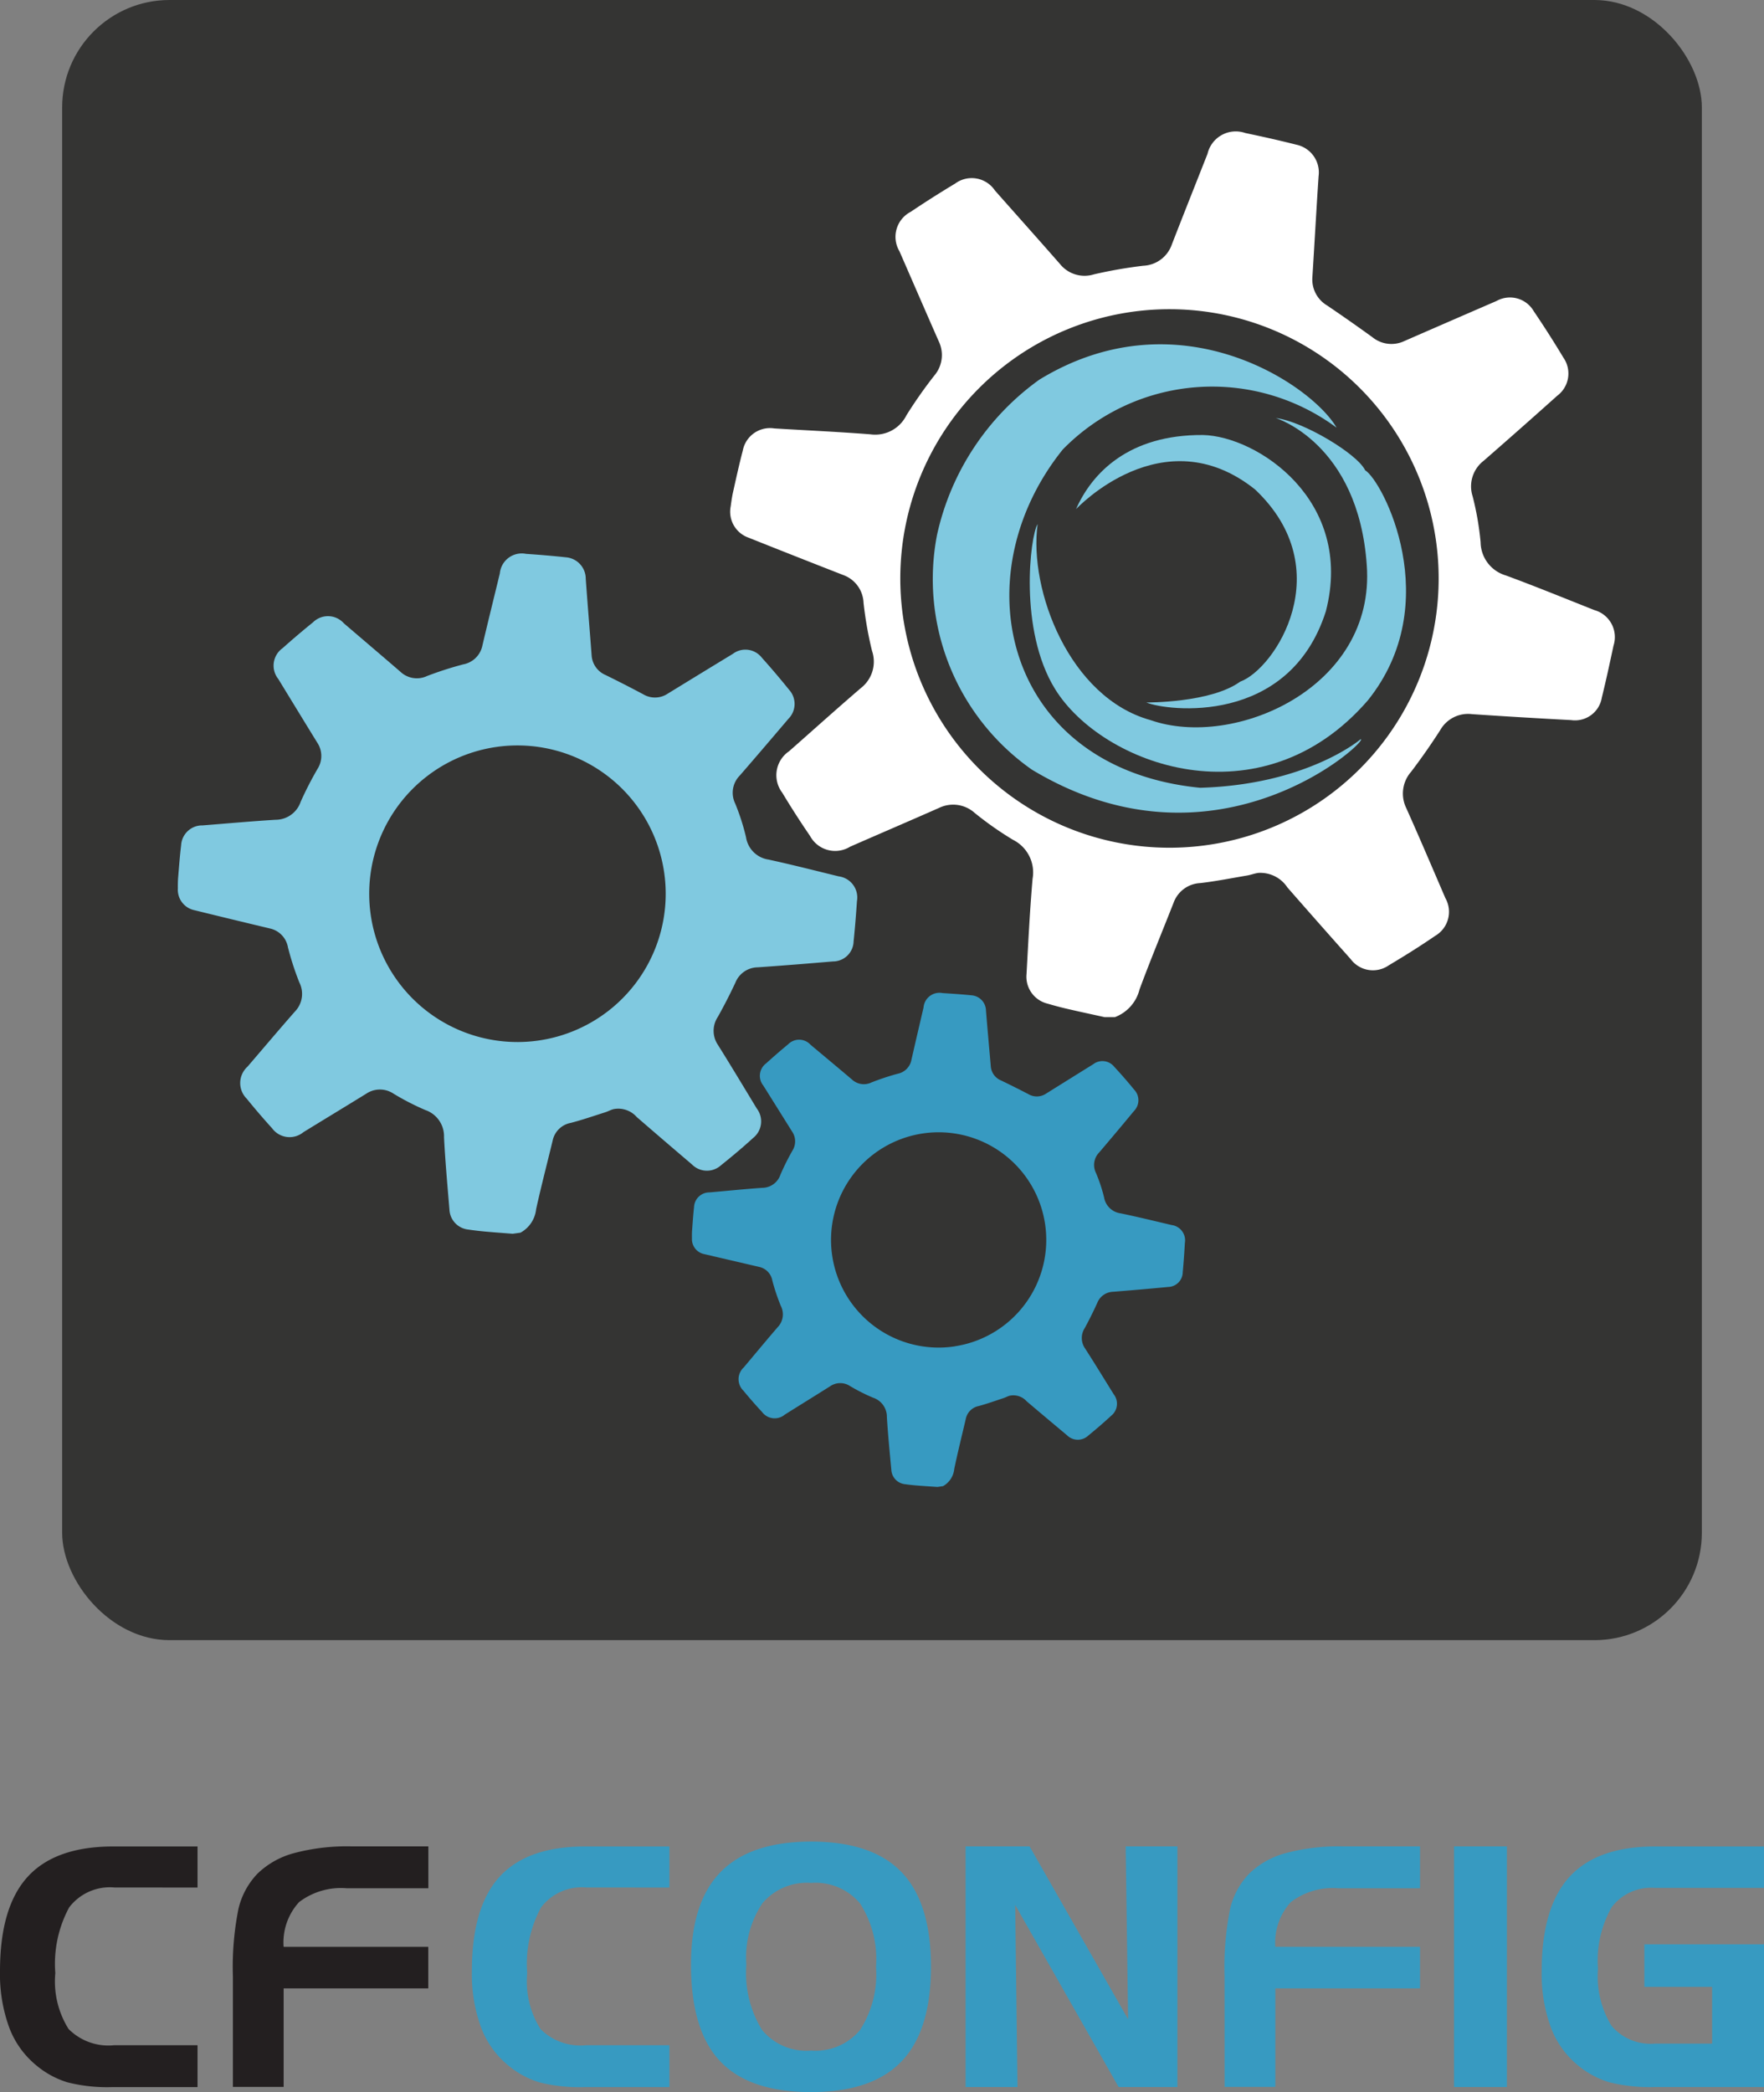
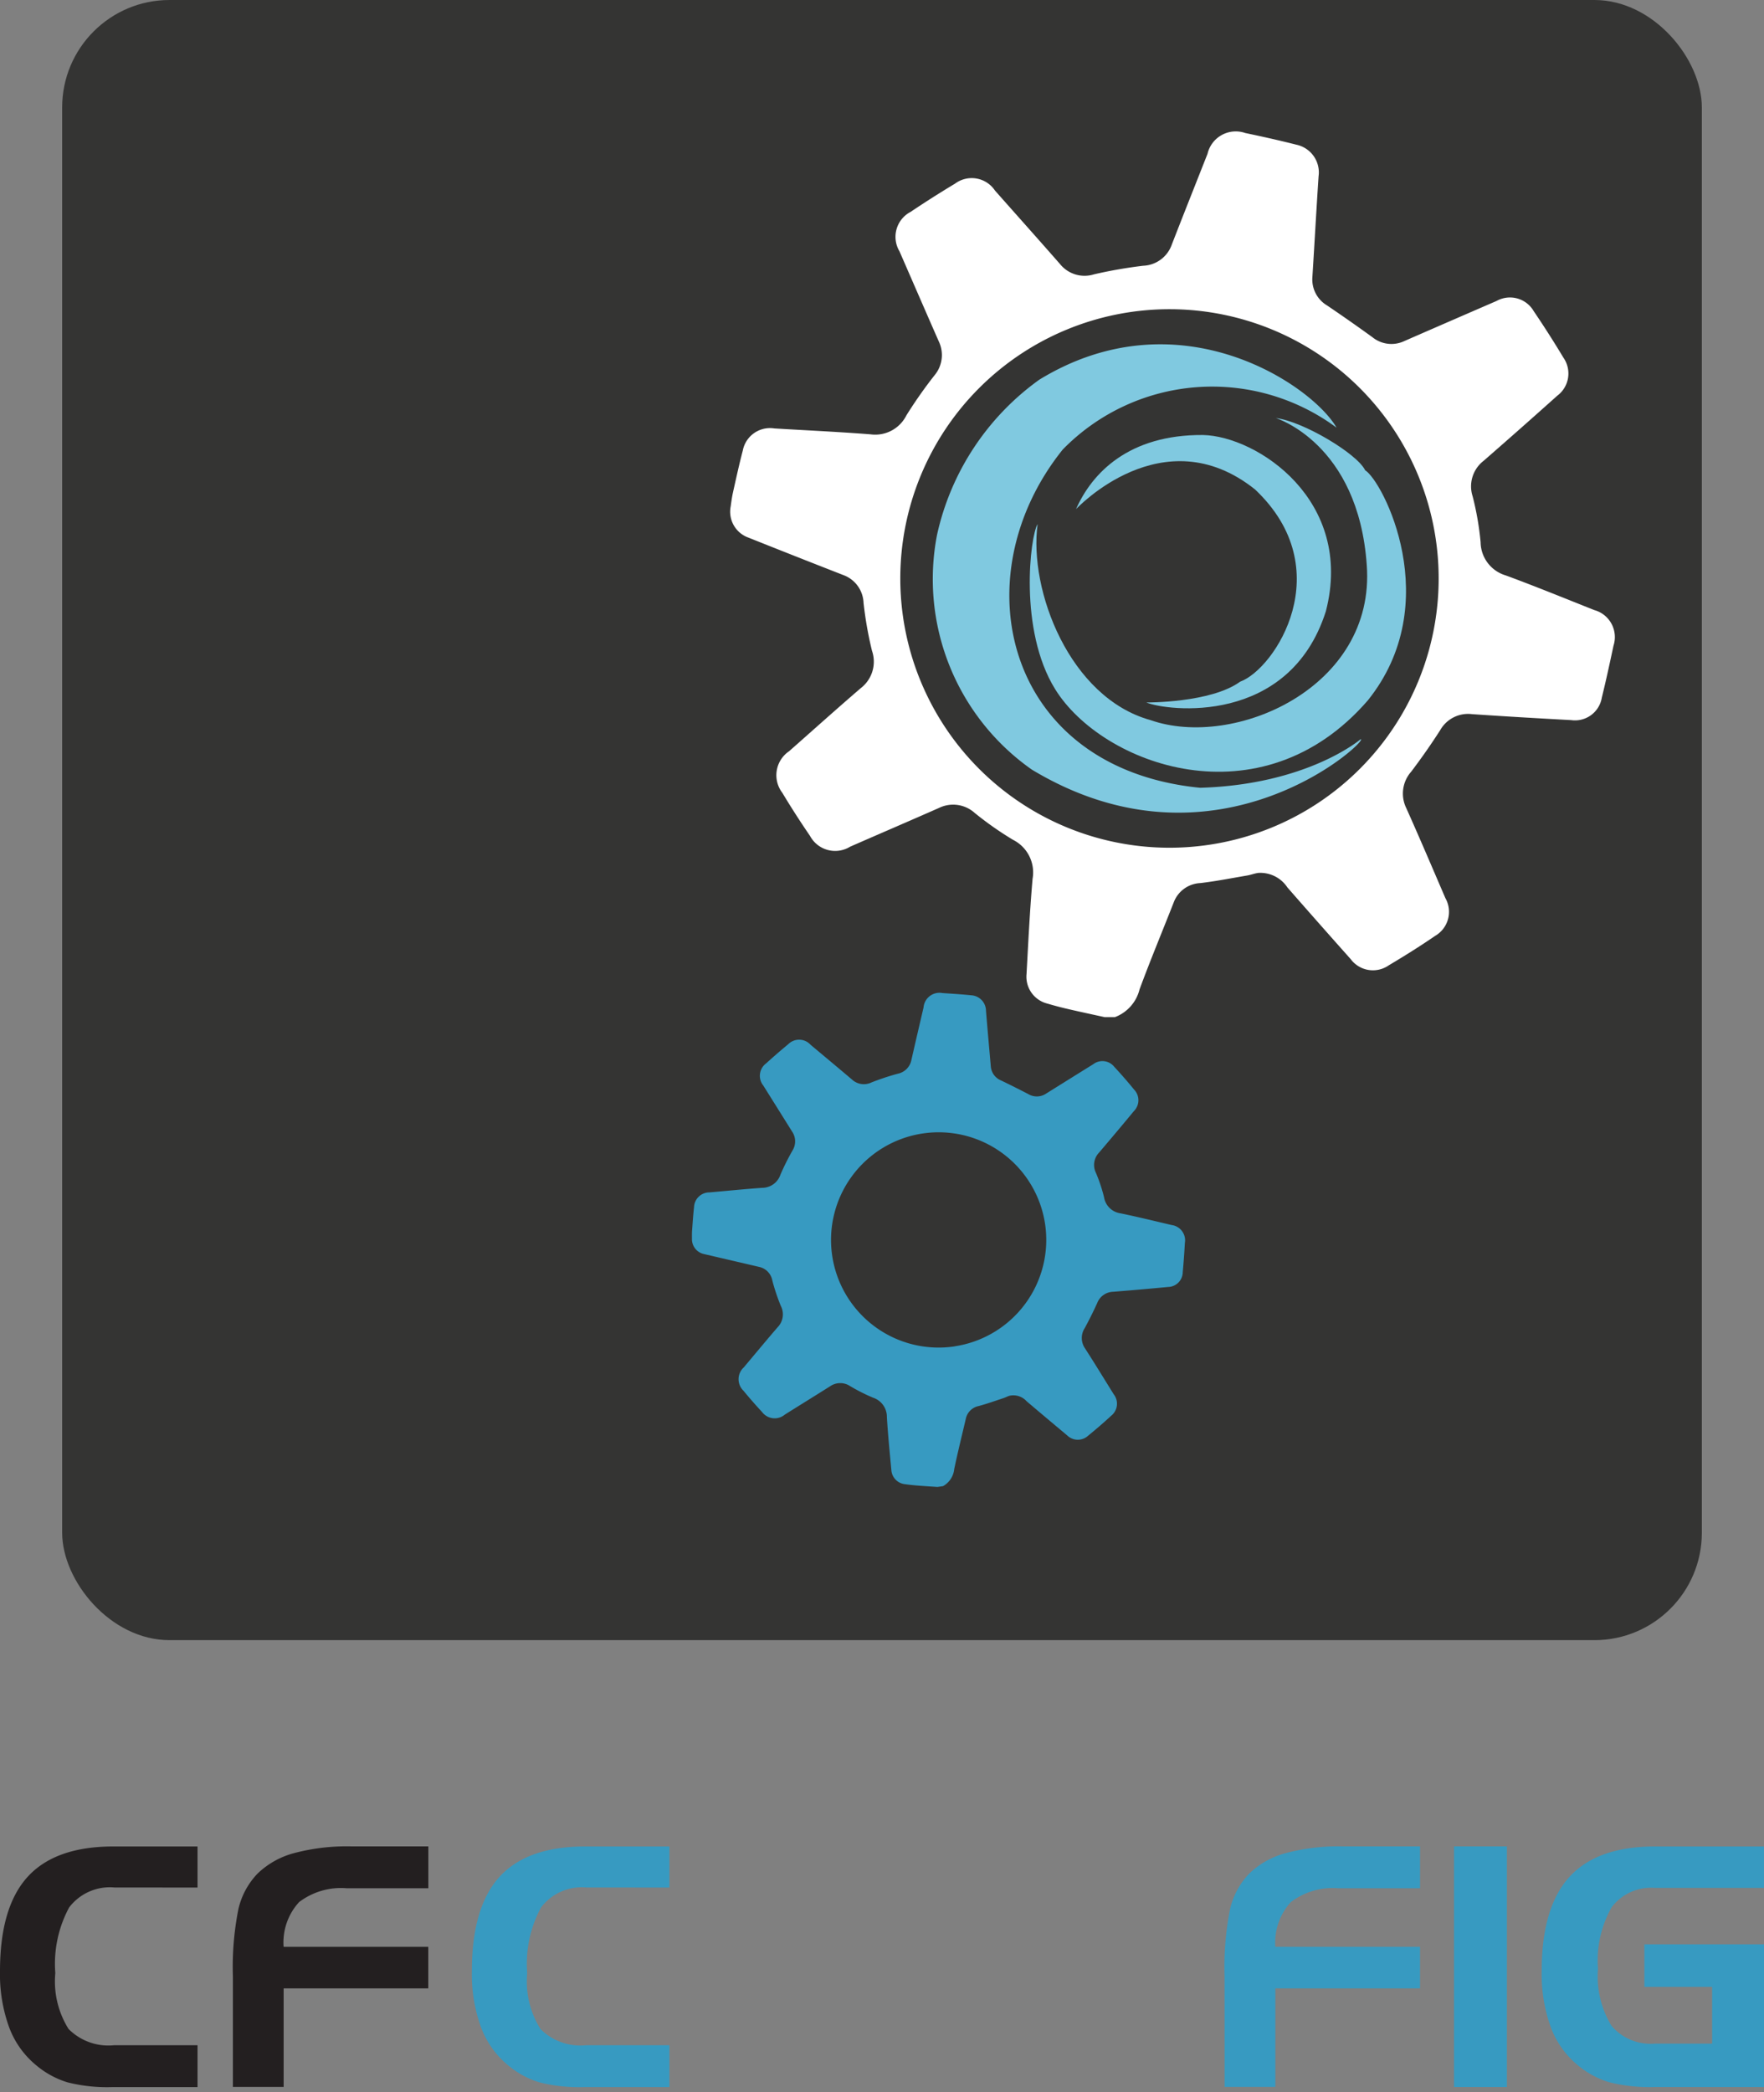
<svg xmlns="http://www.w3.org/2000/svg" width="110.484" height="130.998" viewBox="0 0 110.484 130.998">
  <rect x="0" y="0" width="110.484" height="130.998" fill="#808080" stroke="none" />
  <g id="Group_6523" data-name="Group 6523" transform="translate(-49.41 147.362)">
    <g id="Group_6518" data-name="Group 6518" transform="translate(53.303 -147.362)">
      <g id="Group_6514" data-name="Group 6514">
        <rect id="Rectangle_1977" data-name="Rectangle 1977" width="102.698" height="102.698" rx="6.726" fill="#343433" />
        <g id="Group_6513" data-name="Group 6513" transform="translate(7.245 34.674)">
-           <path id="Path_25591" data-name="Path 25591" d="M98.864-102.056c-1.463-.358-2.922-.731-4.393-1.051a1.672,1.672,0,0,1-1.409-1.4,13.833,13.833,0,0,0-.681-2.116,1.534,1.534,0,0,1,.289-1.744c1.022-1.175,2.033-2.362,3.042-3.548a1.318,1.318,0,0,0,.04-1.834c-.548-.681-1.116-1.349-1.7-2a1.305,1.305,0,0,0-1.815-.239q-2.047,1.245-4.091,2.5a1.436,1.436,0,0,1-1.533.025q-1.158-.615-2.337-1.195a1.44,1.44,0,0,1-.885-1.251c-.12-1.594-.253-3.186-.367-4.78a1.348,1.348,0,0,0-1.248-1.345c-.827-.09-1.659-.159-2.49-.215a1.378,1.378,0,0,0-1.643,1.224c-.363,1.5-.736,3-1.09,4.509a1.506,1.506,0,0,1-1.2,1.186,21.922,21.922,0,0,0-2.264.728,1.5,1.5,0,0,1-1.67-.262c-1.178-1.019-2.367-2.026-3.549-3.04a1.331,1.331,0,0,0-1.925-.062q-.974.787-1.907,1.621a1.339,1.339,0,0,0-.271,1.931c.813,1.329,1.623,2.659,2.439,3.983a1.5,1.5,0,0,1,.021,1.642,21.835,21.835,0,0,0-1.058,2.063,1.659,1.659,0,0,1-1.573,1.127c-1.525.093-3.047.233-4.57.352A1.319,1.319,0,0,0,57.681-104c-.081.666-.131,1.335-.186,2.005-.019.233-.021.468-.019.7a1.308,1.308,0,0,0,1.043,1.359q2.357.58,4.718,1.142a1.463,1.463,0,0,1,1.134,1.177,17.869,17.869,0,0,0,.713,2.2,1.59,1.59,0,0,1-.279,1.83c-1,1.138-1.98,2.3-2.969,3.45a1.379,1.379,0,0,0-.048,2q.769.949,1.59,1.853a1.36,1.36,0,0,0,1.961.247c1.309-.805,2.625-1.6,3.932-2.407a1.536,1.536,0,0,1,1.722,0,15.941,15.941,0,0,0,1.979,1.018,1.734,1.734,0,0,1,1.175,1.7c.077,1.515.214,3.026.34,4.538a1.317,1.317,0,0,0,1.179,1.247c.351.052.706.093,1.059.126.575.051,1.15.093,1.725.138l.485-.068a1.9,1.9,0,0,0,.981-1.474c.318-1.44.691-2.868,1.037-4.3a1.42,1.42,0,0,1,1.132-1.1c.728-.189,1.44-.436,2.157-.664.174-.055.337-.148.514-.195a1.539,1.539,0,0,1,1.463.493q1.719,1.489,3.454,2.964a1.317,1.317,0,0,0,1.831.048c.682-.547,1.355-1.109,2-1.7a1.325,1.325,0,0,0,.233-1.845c-.808-1.331-1.608-2.667-2.435-3.987a1.571,1.571,0,0,1-.006-1.75c.392-.7.76-1.417,1.1-2.145a1.526,1.526,0,0,1,1.395-.96c1.574-.109,3.147-.236,4.72-.369A1.289,1.289,0,0,0,99.8-97.979c.087-.84.153-1.681.21-2.523A1.333,1.333,0,0,0,98.864-102.056ZM80.025-91.771A9.285,9.285,0,0,1,69.55-99.69a9.285,9.285,0,0,1,7.919-10.475,9.285,9.285,0,0,1,10.474,7.919A9.284,9.284,0,0,1,80.025-91.771Z" transform="translate(-57.475 122.255)" fill="#80c9e0" />
          <path id="Path_25592" data-name="Path 25592" d="M110.834-87.813c-1.065-.25-2.127-.511-3.2-.733a1.212,1.212,0,0,1-1.032-1.005,10.162,10.162,0,0,0-.51-1.532,1.113,1.113,0,0,1,.2-1.268q1.1-1.291,2.183-2.6a.959.959,0,0,0,.017-1.333c-.4-.49-.819-.971-1.25-1.436a.948.948,0,0,0-1.319-.162q-1.479.92-2.953,1.841a1.04,1.04,0,0,1-1.113.029q-.845-.439-1.7-.851a1.04,1.04,0,0,1-.65-.9c-.1-1.156-.207-2.312-.3-3.468a.979.979,0,0,0-.916-.967c-.6-.061-1.206-.1-1.809-.139a1,1,0,0,0-1.185.9c-.254,1.094-.512,2.186-.76,3.283a1.093,1.093,0,0,1-.866.869,15.915,15.915,0,0,0-1.638.544,1.09,1.09,0,0,1-1.214-.178c-.862-.732-1.732-1.454-2.6-2.182a.966.966,0,0,0-1.4-.032q-.7.578-1.373,1.19a.972.972,0,0,0-.184,1.4c.6.958,1.2,1.918,1.8,2.875a1.086,1.086,0,0,1,.026,1.19,15.614,15.614,0,0,0-.753,1.505,1.207,1.207,0,0,1-1.134.83c-1.106.077-2.21.191-3.315.287a.959.959,0,0,0-.964.917c-.054.485-.086.971-.122,1.457-.012.168-.011.34-.008.51a.951.951,0,0,0,.766.979q1.715.4,3.432.8a1.063,1.063,0,0,1,.833.847,12.839,12.839,0,0,0,.532,1.594,1.153,1.153,0,0,1-.189,1.329c-.72.834-1.422,1.684-2.131,2.526a1,1,0,0,0-.021,1.456q.563.684,1.167,1.334a.986.986,0,0,0,1.424.166c.945-.594,1.895-1.179,2.838-1.775a1.115,1.115,0,0,1,1.25-.014A11.479,11.479,0,0,0,92.139-77,1.259,1.259,0,0,1,93-75.777c.068,1.1.177,2.2.279,3.292a.955.955,0,0,0,.865.9q.383.054.771.084c.417.035.836.059,1.253.088l.351-.052a1.386,1.386,0,0,0,.7-1.076c.22-1.048.479-2.087.722-3.131a1.03,1.03,0,0,1,.813-.808c.528-.144,1.043-.327,1.562-.5.126-.041.244-.11.372-.145a1.116,1.116,0,0,1,1.065.347q1.26,1.069,2.529,2.128a.957.957,0,0,0,1.33.022c.49-.4.975-.815,1.44-1.247a.96.96,0,0,0,.156-1.34c-.6-.961-1.185-1.925-1.8-2.878a1.139,1.139,0,0,1-.015-1.269q.418-.769.78-1.566a1.1,1.1,0,0,1,1.005-.706q1.713-.137,3.424-.3a.938.938,0,0,0,.928-.925c.057-.61.1-1.222.134-1.834A.967.967,0,0,0,110.834-87.813Zm-13.6,7.6a6.741,6.741,0,0,1-7.659-5.675,6.741,6.741,0,0,1,5.675-7.659,6.741,6.741,0,0,1,7.659,5.675A6.74,6.74,0,0,1,97.229-80.216Z" transform="translate(-48.59 129.844)" fill="#379ac1" />
        </g>
      </g>
      <g id="Group_6517" data-name="Group 6517" transform="translate(41.85 8.258)">
        <path id="Path_25593" data-name="Path 25593" d="M136.642-111.441c-1.842-.732-3.678-1.482-5.537-2.167a2.2,2.2,0,0,1-1.583-2.078,18.233,18.233,0,0,0-.5-2.881,2.021,2.021,0,0,1,.692-2.222q2.318-2.02,4.609-4.073a1.735,1.735,0,0,0,.385-2.384q-.889-1.481-1.859-2.911a1.72,1.72,0,0,0-2.322-.641q-2.894,1.253-5.785,2.515a1.889,1.889,0,0,1-2-.246q-1.4-1.013-2.828-1.98a1.893,1.893,0,0,1-.927-1.791c.133-2.1.247-4.2.387-6.3a1.774,1.774,0,0,0-1.384-1.978c-1.063-.269-2.134-.51-3.207-.733a1.815,1.815,0,0,0-2.364,1.3c-.746,1.893-1.5,3.783-2.237,5.682A1.984,1.984,0,0,1,108.39-133a29.087,29.087,0,0,0-3.081.537,1.973,1.973,0,0,1-2.128-.642c-1.351-1.543-2.719-3.07-4.077-4.606a1.75,1.75,0,0,0-2.5-.43q-1.411.847-2.78,1.766a1.765,1.765,0,0,0-.7,2.469c.819,1.878,1.634,3.758,2.458,5.633a1.977,1.977,0,0,1-.271,2.143,28.479,28.479,0,0,0-1.754,2.5,2.183,2.183,0,0,1-2.254,1.185c-2-.156-4.013-.247-6.02-.369a1.734,1.734,0,0,0-1.972,1.387c-.225.853-.413,1.718-.606,2.58-.068.3-.11.606-.152.911a1.723,1.723,0,0,0,1.115,1.96q2.964,1.183,5.941,2.344a1.926,1.926,0,0,1,1.265,1.739,23.424,23.424,0,0,0,.529,3,2.09,2.09,0,0,1-.693,2.333c-1.514,1.3-3,2.638-4.5,3.959a1.813,1.813,0,0,0-.425,2.6q.829,1.378,1.736,2.7a1.787,1.787,0,0,0,2.511.677c1.852-.811,3.711-1.608,5.562-2.425a2.02,2.02,0,0,1,2.244.312,20.771,20.771,0,0,0,2.4,1.683,2.284,2.284,0,0,1,1.224,2.433c-.174,1.989-.269,3.984-.38,5.977A1.733,1.733,0,0,0,102.39-86.8q.675.2,1.359.356c.74.171,1.482.329,2.224.492h.644a2.5,2.5,0,0,0,1.545-1.742c.674-1.82,1.42-3.614,2.131-5.421a1.868,1.868,0,0,1,1.677-1.231c.982-.116,1.957-.309,2.932-.475.238-.04.467-.133.7-.162a2.028,2.028,0,0,1,1.817.907q1.972,2.254,3.965,4.49a1.736,1.736,0,0,0,2.378.395c.989-.59,1.968-1.2,2.917-1.852a1.741,1.741,0,0,0,.638-2.36c-.811-1.882-1.612-3.769-2.451-5.639a2.067,2.067,0,0,1,.311-2.282c.637-.842,1.246-1.71,1.816-2.6a2.007,2.007,0,0,1,1.993-1c2.072.142,4.146.262,6.219.374a1.7,1.7,0,0,0,1.909-1.411c.267-1.079.5-2.164.732-3.251A1.754,1.754,0,0,0,136.642-111.441ZM110.036-96.56a16.859,16.859,0,0,1-16.86-16.859,16.86,16.86,0,0,1,16.86-16.86,16.859,16.859,0,0,1,16.859,16.86A16.858,16.858,0,0,1,110.036-96.56Z" transform="translate(-82.531 141.382)" fill="#fff" />
        <g id="Group_6516" data-name="Group 6516" transform="translate(12.681 13.299)">
          <g id="Group_6515" data-name="Group 6515">
            <path id="Path_25594" data-name="Path 25594" d="M117-126.533a13.088,13.088,0,0,0-17.146,1.367c-6.438,8.007-3.6,19.983,8.605,21.183,6.74-.2,10.042-3.036,10.042-3.036.7-.134-8.84,8.974-20.582,1.9a14.567,14.567,0,0,1-5.939-14.711,16.258,16.258,0,0,1,6.405-9.707C107.157-134.9,115.5-129.168,117-126.533Z" transform="translate(-91.713 131.753)" fill="#80c9e0" fill-rule="evenodd" />
            <path id="Path_25595" data-name="Path 25595" d="M111.517-128.408s5.171,1.567,5.7,9.208c.569,7.672-8.306,11.541-13.543,9.706-5.07-1.4-7.639-8.139-7.072-12.275-.467.735-1.2,6.639,1.1,10.341,2.935,4.737,12.876,8.438,19.581.7,4.9-6.1.934-13.743-.167-14.41C116.621-126.173,113.219-128.208,111.517-128.408Z" transform="translate(-90.037 133.027)" fill="#80c9e0" fill-rule="evenodd" />
            <path id="Path_25596" data-name="Path 25596" d="M98.209-123s5.437-5.838,11.209-1.235c5.3,5,1.268,11.242-.934,12.041-1.835,1.335-5.871,1.3-5.871,1.3,1.268.533,8.94,1.5,11.242-5.705,1.8-6.938-4.3-10.974-7.706-11.042C101.512-127.668,99.21-125.266,98.209-123Z" transform="translate(-89.238 133.322)" fill="#80c9e0" fill-rule="evenodd" />
          </g>
        </g>
      </g>
    </g>
    <g id="Group_6522" data-name="Group 6522" transform="translate(49.41 -32.048)">
      <g id="Group_6519" data-name="Group 6519" transform="translate(0 0.297)">
        <path id="Path_25597" data-name="Path 25597" d="M56.575-63.973a3.2,3.2,0,0,0-2.835,1.251,7.433,7.433,0,0,0-.866,4.11,5.608,5.608,0,0,0,.831,3.5,3.52,3.52,0,0,0,2.87,1.015h5.207v2.624H56.42a10.146,10.146,0,0,1-2.787-.3A5.566,5.566,0,0,1,51.726-52.8a5.613,5.613,0,0,1-1.737-2.4,9.711,9.711,0,0,1-.579-3.541q0-4,1.732-5.9t5.371-1.9h5.269v2.573Z" transform="translate(-49.41 66.546)" fill="#231f20" />
        <path id="Path_25598" data-name="Path 25598" d="M59.972-58.406a18.516,18.516,0,0,1,.348-4.229,4.738,4.738,0,0,1,1.189-2.2,5.214,5.214,0,0,1,2.3-1.291,12.915,12.915,0,0,1,3.577-.421h4.828v2.624H67.116a4.33,4.33,0,0,0-3,.867,3.74,3.74,0,0,0-.968,2.8h9.061v2.6H63.15v6.171H59.972Z" transform="translate(-45.385 66.546)" fill="#231f20" />
      </g>
      <g id="Group_6521" data-name="Group 6521" transform="translate(29.555)">
        <g id="Group_6520" data-name="Group 6520">
          <path id="Path_25599" data-name="Path 25599" d="M77.975-63.973a3.2,3.2,0,0,0-2.834,1.251,7.419,7.419,0,0,0-.867,4.11,5.608,5.608,0,0,0,.831,3.5,3.521,3.521,0,0,0,2.87,1.015h5.207v2.624h-5.36a10.157,10.157,0,0,1-2.788-.3A5.578,5.578,0,0,1,73.126-52.8a5.625,5.625,0,0,1-1.737-2.4,9.711,9.711,0,0,1-.579-3.541q0-4,1.732-5.9t5.371-1.9h5.269v2.573Z" transform="translate(-70.81 66.843)" fill="#379ac1" />
-           <path id="Path_25600" data-name="Path 25600" d="M80.748-59.082q0-3.886,1.859-5.782t5.661-1.9q3.83,0,5.669,1.917t1.84,5.915q0,4-1.84,5.925t-5.669,1.927q-3.874,0-5.7-1.936T80.748-59.082Zm7.52-5.095a3.651,3.651,0,0,0-3.047,1.271,6.117,6.117,0,0,0-1.008,3.843,6.821,6.821,0,0,0,.978,4.085,3.6,3.6,0,0,0,3.077,1.3,3.638,3.638,0,0,0,3.066-1.286,6.439,6.439,0,0,0,1-3.962,6.435,6.435,0,0,0-1-3.968A3.646,3.646,0,0,0,88.268-64.177Z" transform="translate(-67.023 66.761)" fill="#379ac1" />
-           <path id="Path_25601" data-name="Path 25601" d="M93.2-66.546h4.008l6.171,10.826-.153-10.826h3.24v15.069h-3.681l-6.479-11.4.144,11.4H93.2Z" transform="translate(-62.277 66.843)" fill="#379ac1" />
          <path id="Path_25602" data-name="Path 25602" d="M104.945-58.406a18.419,18.419,0,0,1,.349-4.229,4.738,4.738,0,0,1,1.189-2.2,5.2,5.2,0,0,1,2.3-1.291,12.926,12.926,0,0,1,3.578-.421h4.828v2.624h-5.095a4.327,4.327,0,0,0-3,.867,3.746,3.746,0,0,0-.969,2.8h9.063v2.6h-9.062v6.171h-3.178Z" transform="translate(-57.803 66.843)" fill="#379ac1" />
          <path id="Path_25603" data-name="Path 25603" d="M118.663-51.477h-3.312V-66.546h3.312Z" transform="translate(-53.837 66.843)" fill="#379ac1" />
          <path id="Path_25604" data-name="Path 25604" d="M125.757-57.75v-2.665h7.494v8.938h-6.817a10.5,10.5,0,0,1-2.9-.307,5.655,5.655,0,0,1-1.892-1.015,5.625,5.625,0,0,1-1.737-2.4,9.741,9.741,0,0,1-.579-3.541q0-3.988,1.737-5.894t5.367-1.907h6.817v2.594h-6.817a3.1,3.1,0,0,0-2.722,1.21,6.788,6.788,0,0,0-.856,3.855,5.927,5.927,0,0,0,.851,3.577,3.222,3.222,0,0,0,2.728,1.108H130V-57.75Z" transform="translate(-52.321 66.843)" fill="#379ac1" />
        </g>
      </g>
    </g>
  </g>
</svg>